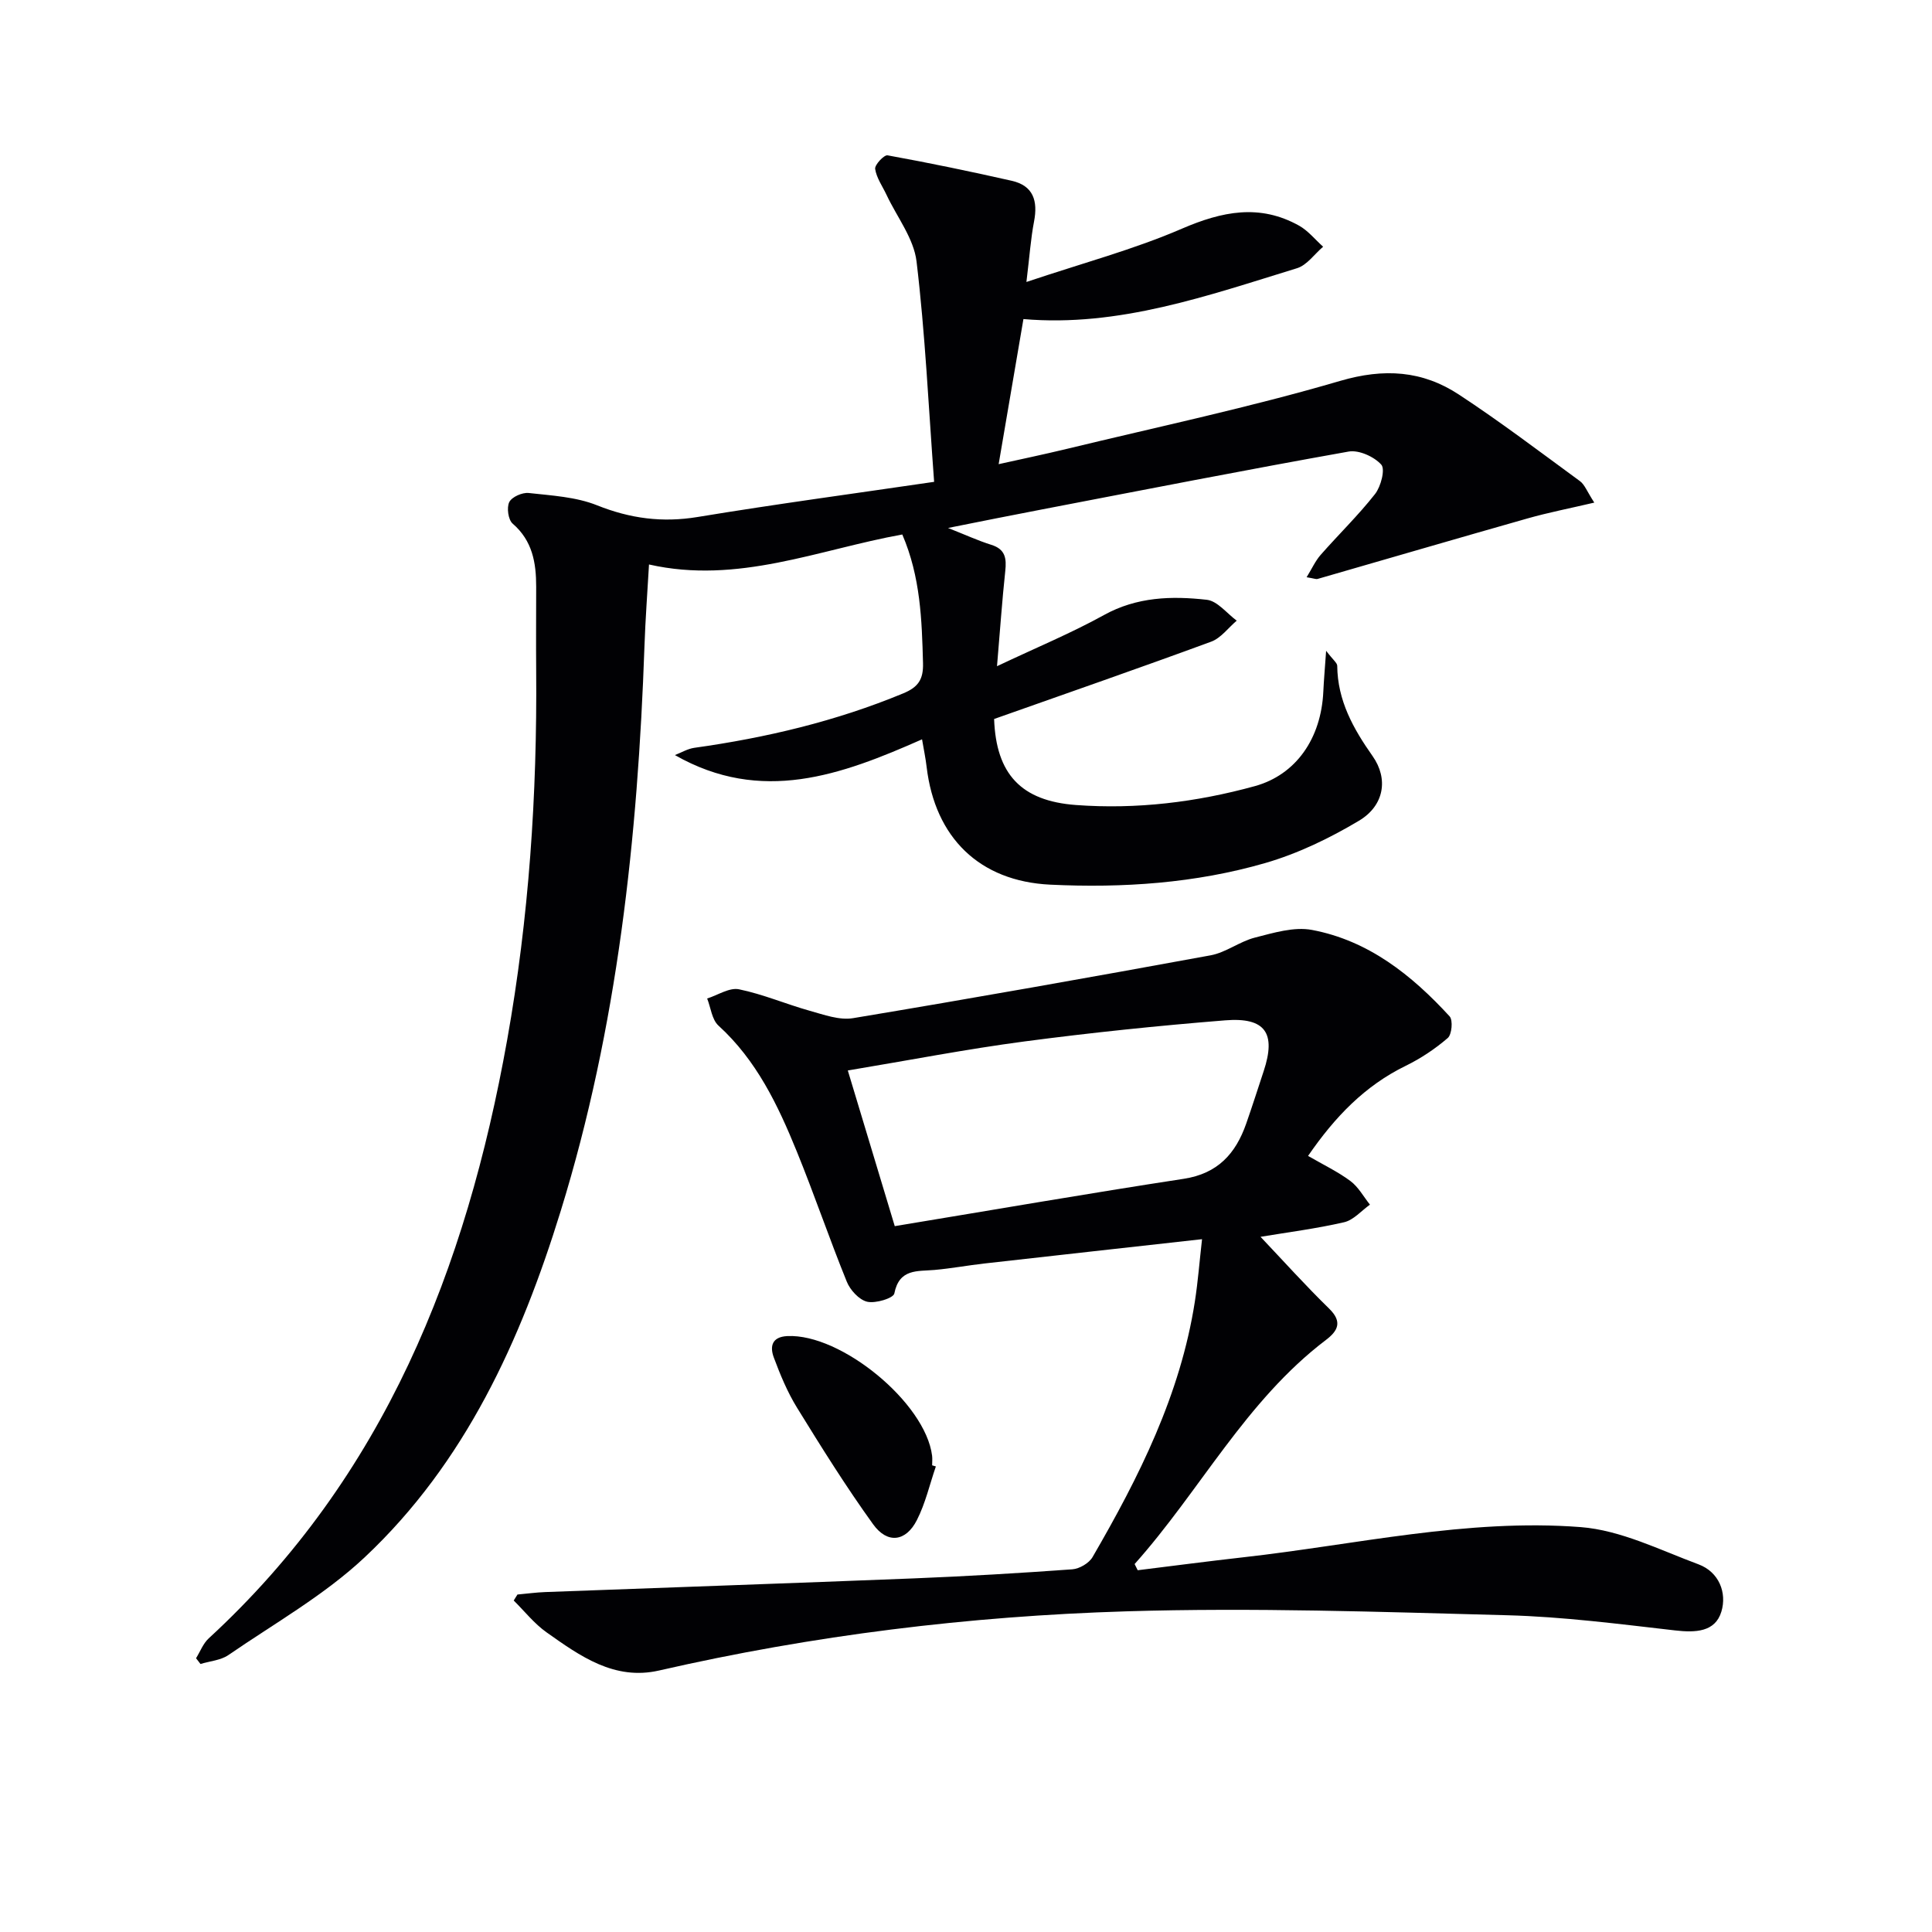
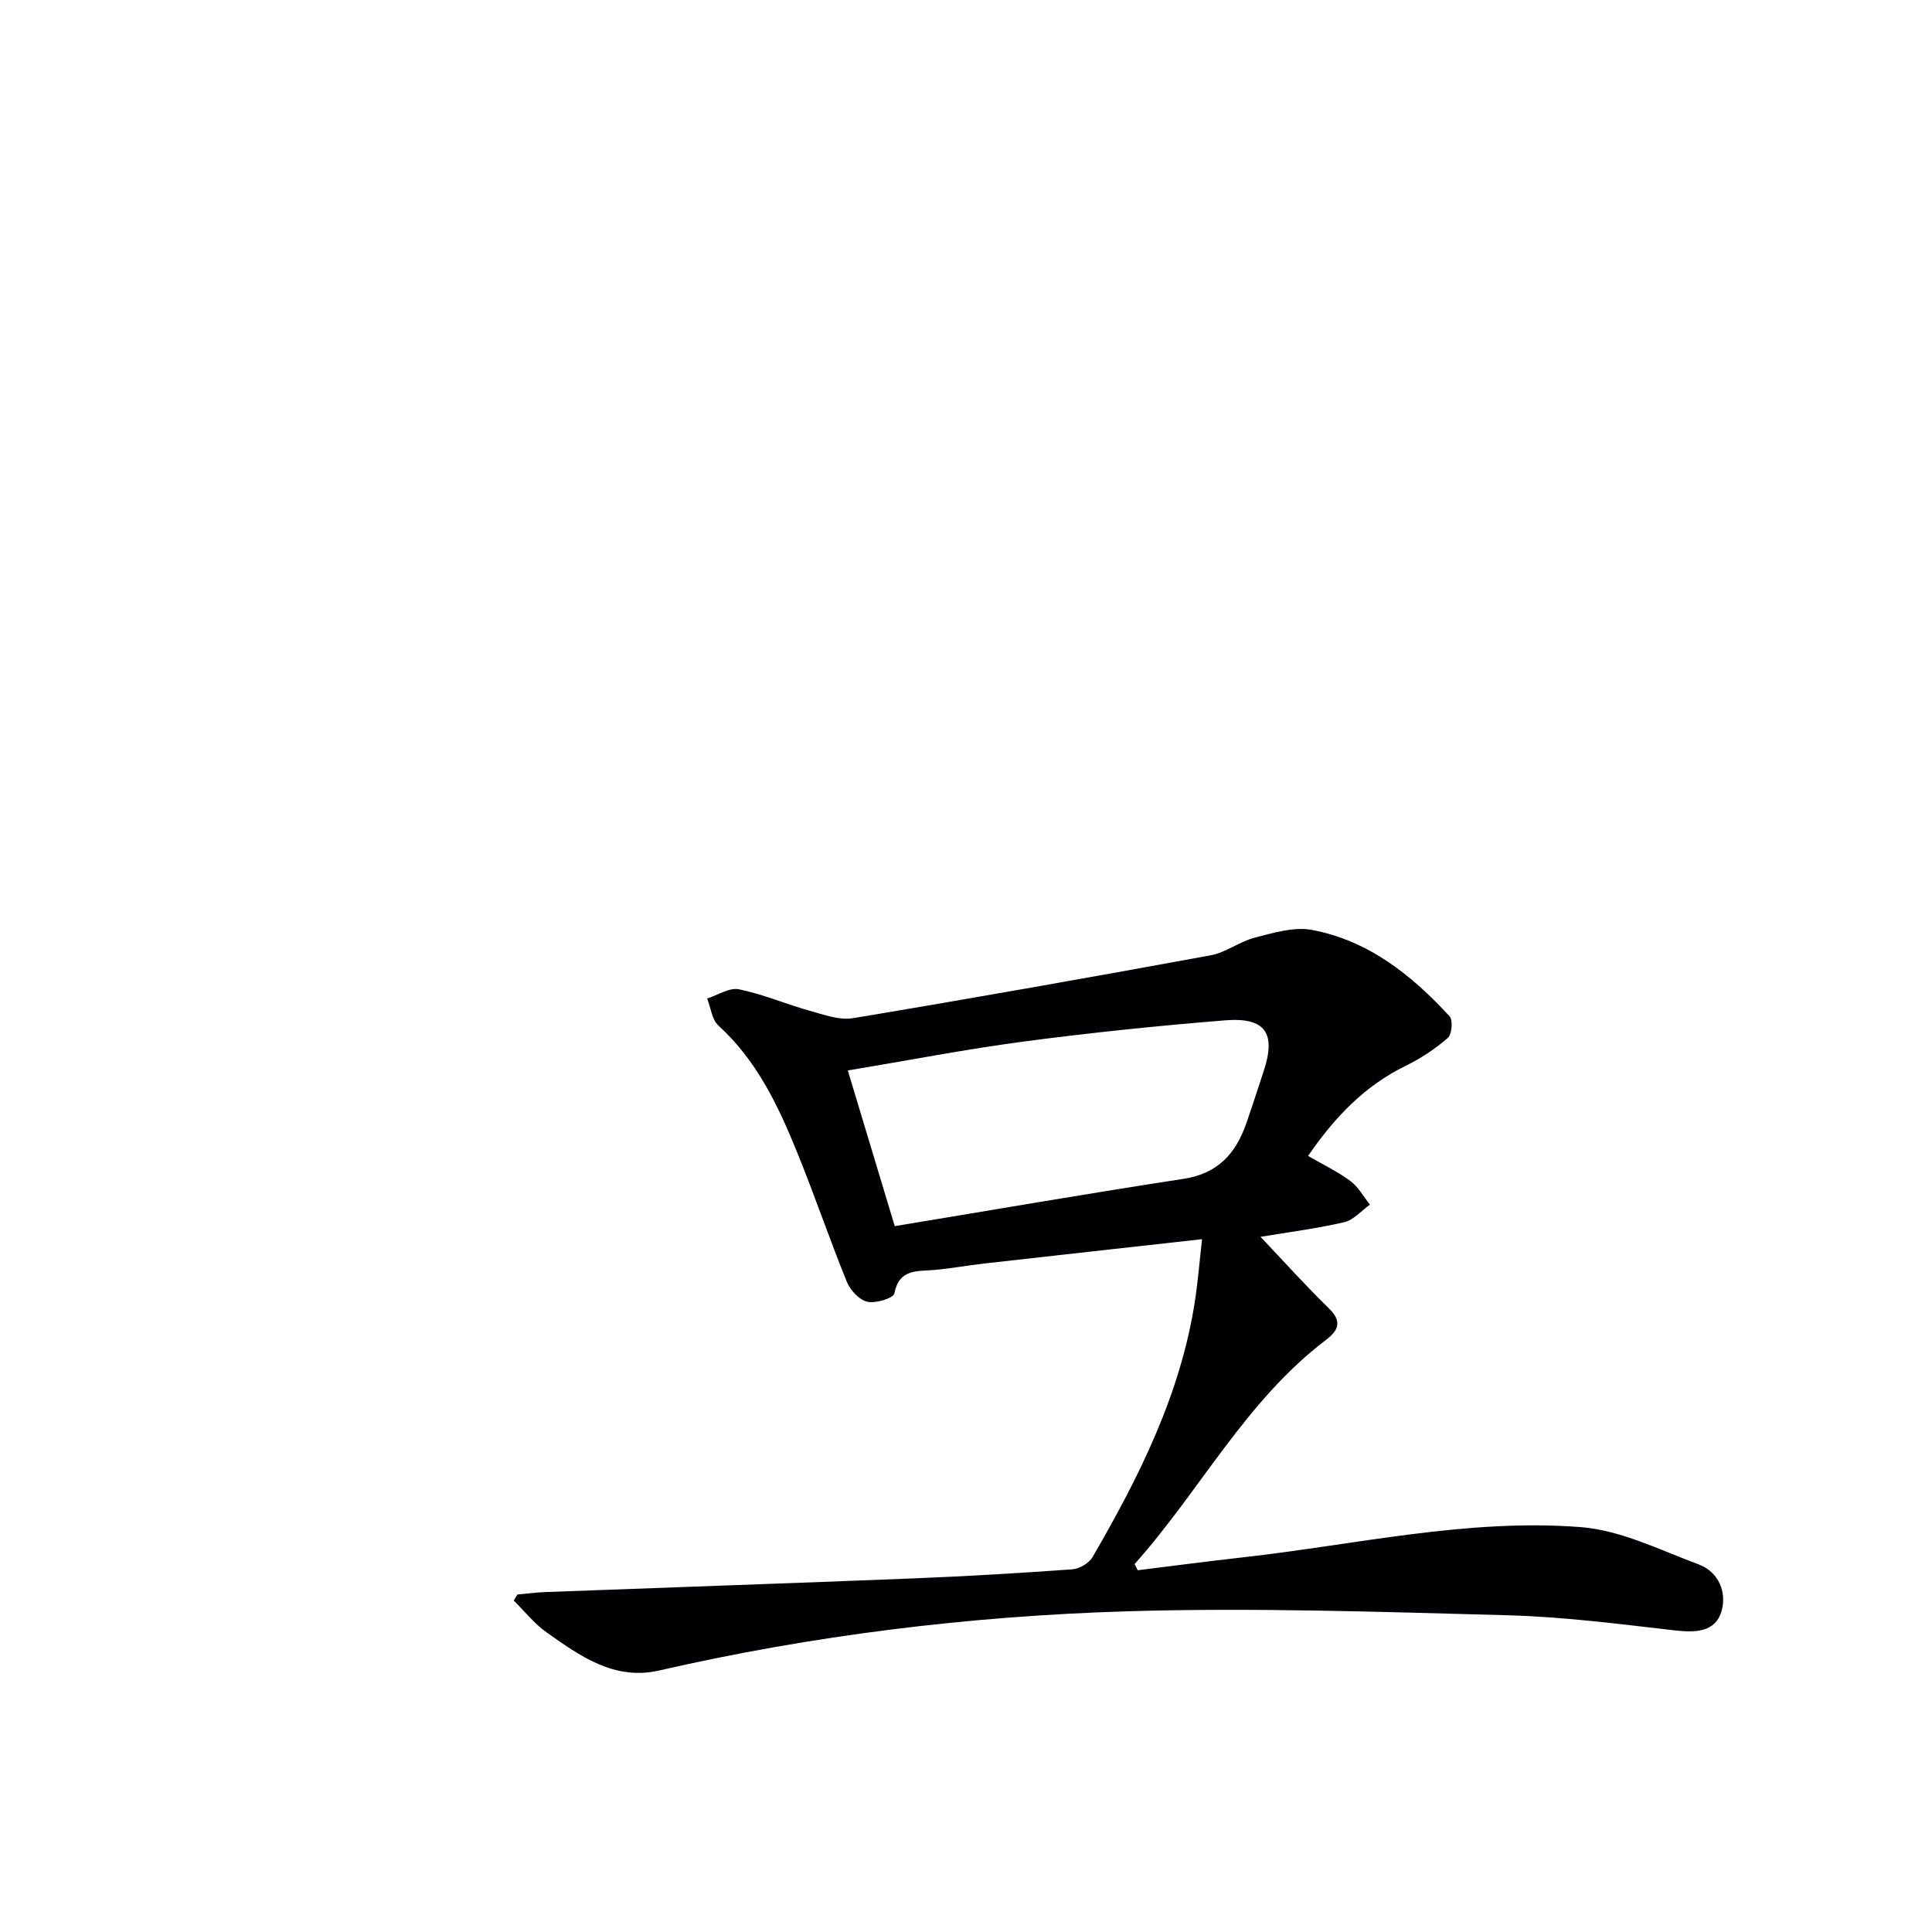
<svg xmlns="http://www.w3.org/2000/svg" enable-background="new 0 0 400 400" viewBox="0 0 400 400">
  <g fill="#010104">
-     <path d="m196.28 109.31c3.53 1.39 6.19 2.62 8.96 3.49 2.92.91 3.17 2.81 2.89 5.43-.65 6.06-1.07 12.15-1.71 19.7 8.21-3.89 15.38-6.85 22.12-10.58 6.84-3.79 14.05-3.99 21.32-3.17 2.2.25 4.14 2.81 6.19 4.32-1.75 1.48-3.27 3.61-5.29 4.35-14.92 5.49-29.94 10.7-44.94 16.01.41 11.41 5.59 16.97 16.95 17.81 12.56.93 24.92-.58 37.03-3.91 8.51-2.35 13.74-9.85 14.18-19.6.11-2.35.32-4.69.58-8.42 1.44 1.9 2.3 2.51 2.3 3.11.06 7.19 3.32 13.01 7.32 18.69 3.3 4.68 2.44 10.25-2.83 13.39-6.07 3.62-12.65 6.8-19.42 8.76-14.47 4.18-29.47 5.19-44.48 4.47-14.67-.7-23.86-9.74-25.6-24.36-.21-1.79-.58-3.56-.95-5.73-16.73 7.4-33.25 13.48-51.17 3.26 1.33-.51 2.62-1.3 4-1.5 14.86-2.08 29.34-5.5 43.26-11.27 3.1-1.28 4.2-2.87 4.11-6.25-.24-8.98-.52-17.89-4.29-26.65-17.36 3.13-34.05 10.37-52.44 6.21-.33 5.77-.75 11.33-.94 16.89-1.38 39.64-5.58 78.88-17.34 116.96-8.28 26.82-19.76 52.12-40.56 71.68-8.37 7.87-18.69 13.69-28.24 20.26-1.6 1.1-3.84 1.25-5.78 1.85-.31-.4-.61-.79-.92-1.19.86-1.39 1.47-3.06 2.63-4.12 36.35-33.45 53.32-76.53 61.78-123.88 4.52-25.3 6.22-50.81 6.01-76.48-.05-5.79 0-11.58 0-17.37 0-4.95-.76-9.51-4.87-13.06-.92-.79-1.27-3.32-.7-4.46.53-1.07 2.7-2.03 4.03-1.88 4.77.53 9.78.8 14.15 2.55 6.86 2.74 13.5 3.62 20.8 2.42 16.36-2.7 32.79-4.9 48.98-7.28-1.16-15.61-1.85-30.69-3.64-45.63-.57-4.77-4.06-9.2-6.21-13.78-.84-1.79-2.08-3.51-2.36-5.38-.12-.84 1.85-2.94 2.57-2.81 8.61 1.56 17.18 3.34 25.71 5.27 4.5 1.02 5.43 4.19 4.62 8.42-.68 3.52-.92 7.12-1.58 12.53 11.7-3.93 22.26-6.74 32.18-11.03 8.33-3.59 16.1-5.19 24.27-.63 1.88 1.05 3.33 2.89 4.98 4.36-1.79 1.52-3.34 3.81-5.4 4.45-18.53 5.69-36.93 12.23-56.65 10.53-1.7 9.95-3.36 19.7-5.13 30.04 4.4-.98 9.29-2 14.14-3.17 18.87-4.57 37.91-8.6 56.53-14.06 9.14-2.68 17.06-2.15 24.62 2.82 8.58 5.63 16.78 11.86 25.07 17.93.97.71 1.45 2.12 2.96 4.44-5.11 1.2-9.51 2.05-13.8 3.27-14.52 4.12-29.01 8.36-43.51 12.54-.28.08-.63-.09-2.25-.36 1.12-1.82 1.82-3.39 2.9-4.62 3.72-4.24 7.8-8.19 11.27-12.61 1.21-1.55 2.14-5.13 1.29-6.08-1.48-1.65-4.63-3.08-6.75-2.71-21.23 3.78-42.4 7.93-63.59 12-6.16 1.17-12.32 2.42-19.36 3.82z" />
    <path d="m270.82 239.32c3.16 1.83 6.16 3.26 8.77 5.2 1.65 1.23 2.72 3.23 4.04 4.89-1.77 1.26-3.39 3.19-5.34 3.64-5.81 1.34-11.75 2.09-17.31 3.02 4.71 4.97 9.31 10.09 14.22 14.88 2.82 2.76 1.75 4.63-.69 6.48-16.62 12.62-26.05 31.22-39.6 46.39.21.43.43.86.64 1.28 7.29-.9 14.57-1.86 21.86-2.68 23.25-2.6 46.34-8.06 69.85-6.25 8.29.64 16.39 4.73 24.4 7.71 4.24 1.58 5.92 5.88 4.73 9.8-1.29 4.24-5.39 4.36-9.59 3.88-11.55-1.32-23.14-2.83-34.74-3.14-26.29-.7-52.62-1.61-78.88-.81-32.55.99-64.88 4.96-96.72 12.25-9.26 2.12-16.36-2.99-23.3-7.9-2.55-1.8-4.55-4.37-6.8-6.59.26-.41.51-.83.77-1.24 1.92-.17 3.83-.44 5.75-.51 25.42-.95 50.85-1.82 76.27-2.83 10.96-.44 21.92-1.09 32.86-1.88 1.48-.11 3.46-1.27 4.19-2.53 9.63-16.59 18.19-33.65 21.18-52.89.65-4.17.97-8.4 1.49-12.93-14.74 1.64-29.89 3.32-45.03 5.03-3.46.39-6.9 1.03-10.37 1.34-3.56.31-7.29-.3-8.31 4.87-.19.98-3.88 2.11-5.62 1.71-1.67-.39-3.53-2.42-4.23-4.17-3.62-8.92-6.72-18.05-10.35-26.96-3.9-9.57-8.32-18.86-16.21-26.04-1.36-1.24-1.59-3.71-2.34-5.61 2.21-.7 4.6-2.31 6.58-1.91 4.99 1.02 9.76 3.08 14.69 4.46 2.91.81 6.11 1.99 8.93 1.52 24.71-4.11 49.38-8.49 74.03-13.01 3.17-.58 6.01-2.86 9.17-3.67 3.85-.98 8.09-2.29 11.81-1.59 11.69 2.19 20.67 9.35 28.51 17.9.72.79.46 3.75-.39 4.48-2.61 2.25-5.57 4.22-8.67 5.74-8.48 4.13-14.69 10.58-20.25 18.67zm-85.57 14.54c20.3-3.35 40.04-6.77 59.83-9.8 7.05-1.08 10.76-5.22 12.93-11.42 1.26-3.6 2.42-7.24 3.62-10.87 2.6-7.85.38-11.19-7.96-10.52-13.88 1.11-27.76 2.55-41.57 4.37-11.94 1.58-23.79 3.88-36.57 6.01 3.31 10.93 6.44 21.34 9.72 32.23z" />
-     <path d="m193.76 303.61c-1.28 3.72-2.16 7.64-3.93 11.11-2.27 4.47-6.09 4.98-9.05.88-5.62-7.79-10.72-15.97-15.77-24.16-1.99-3.23-3.47-6.81-4.8-10.38-.83-2.23-.47-4.28 2.8-4.44 11.14-.53 28.59 13.81 29.97 24.76.08.66.01 1.33.01 2 .26.07.52.15.77.23z" />
  </g>
</svg>